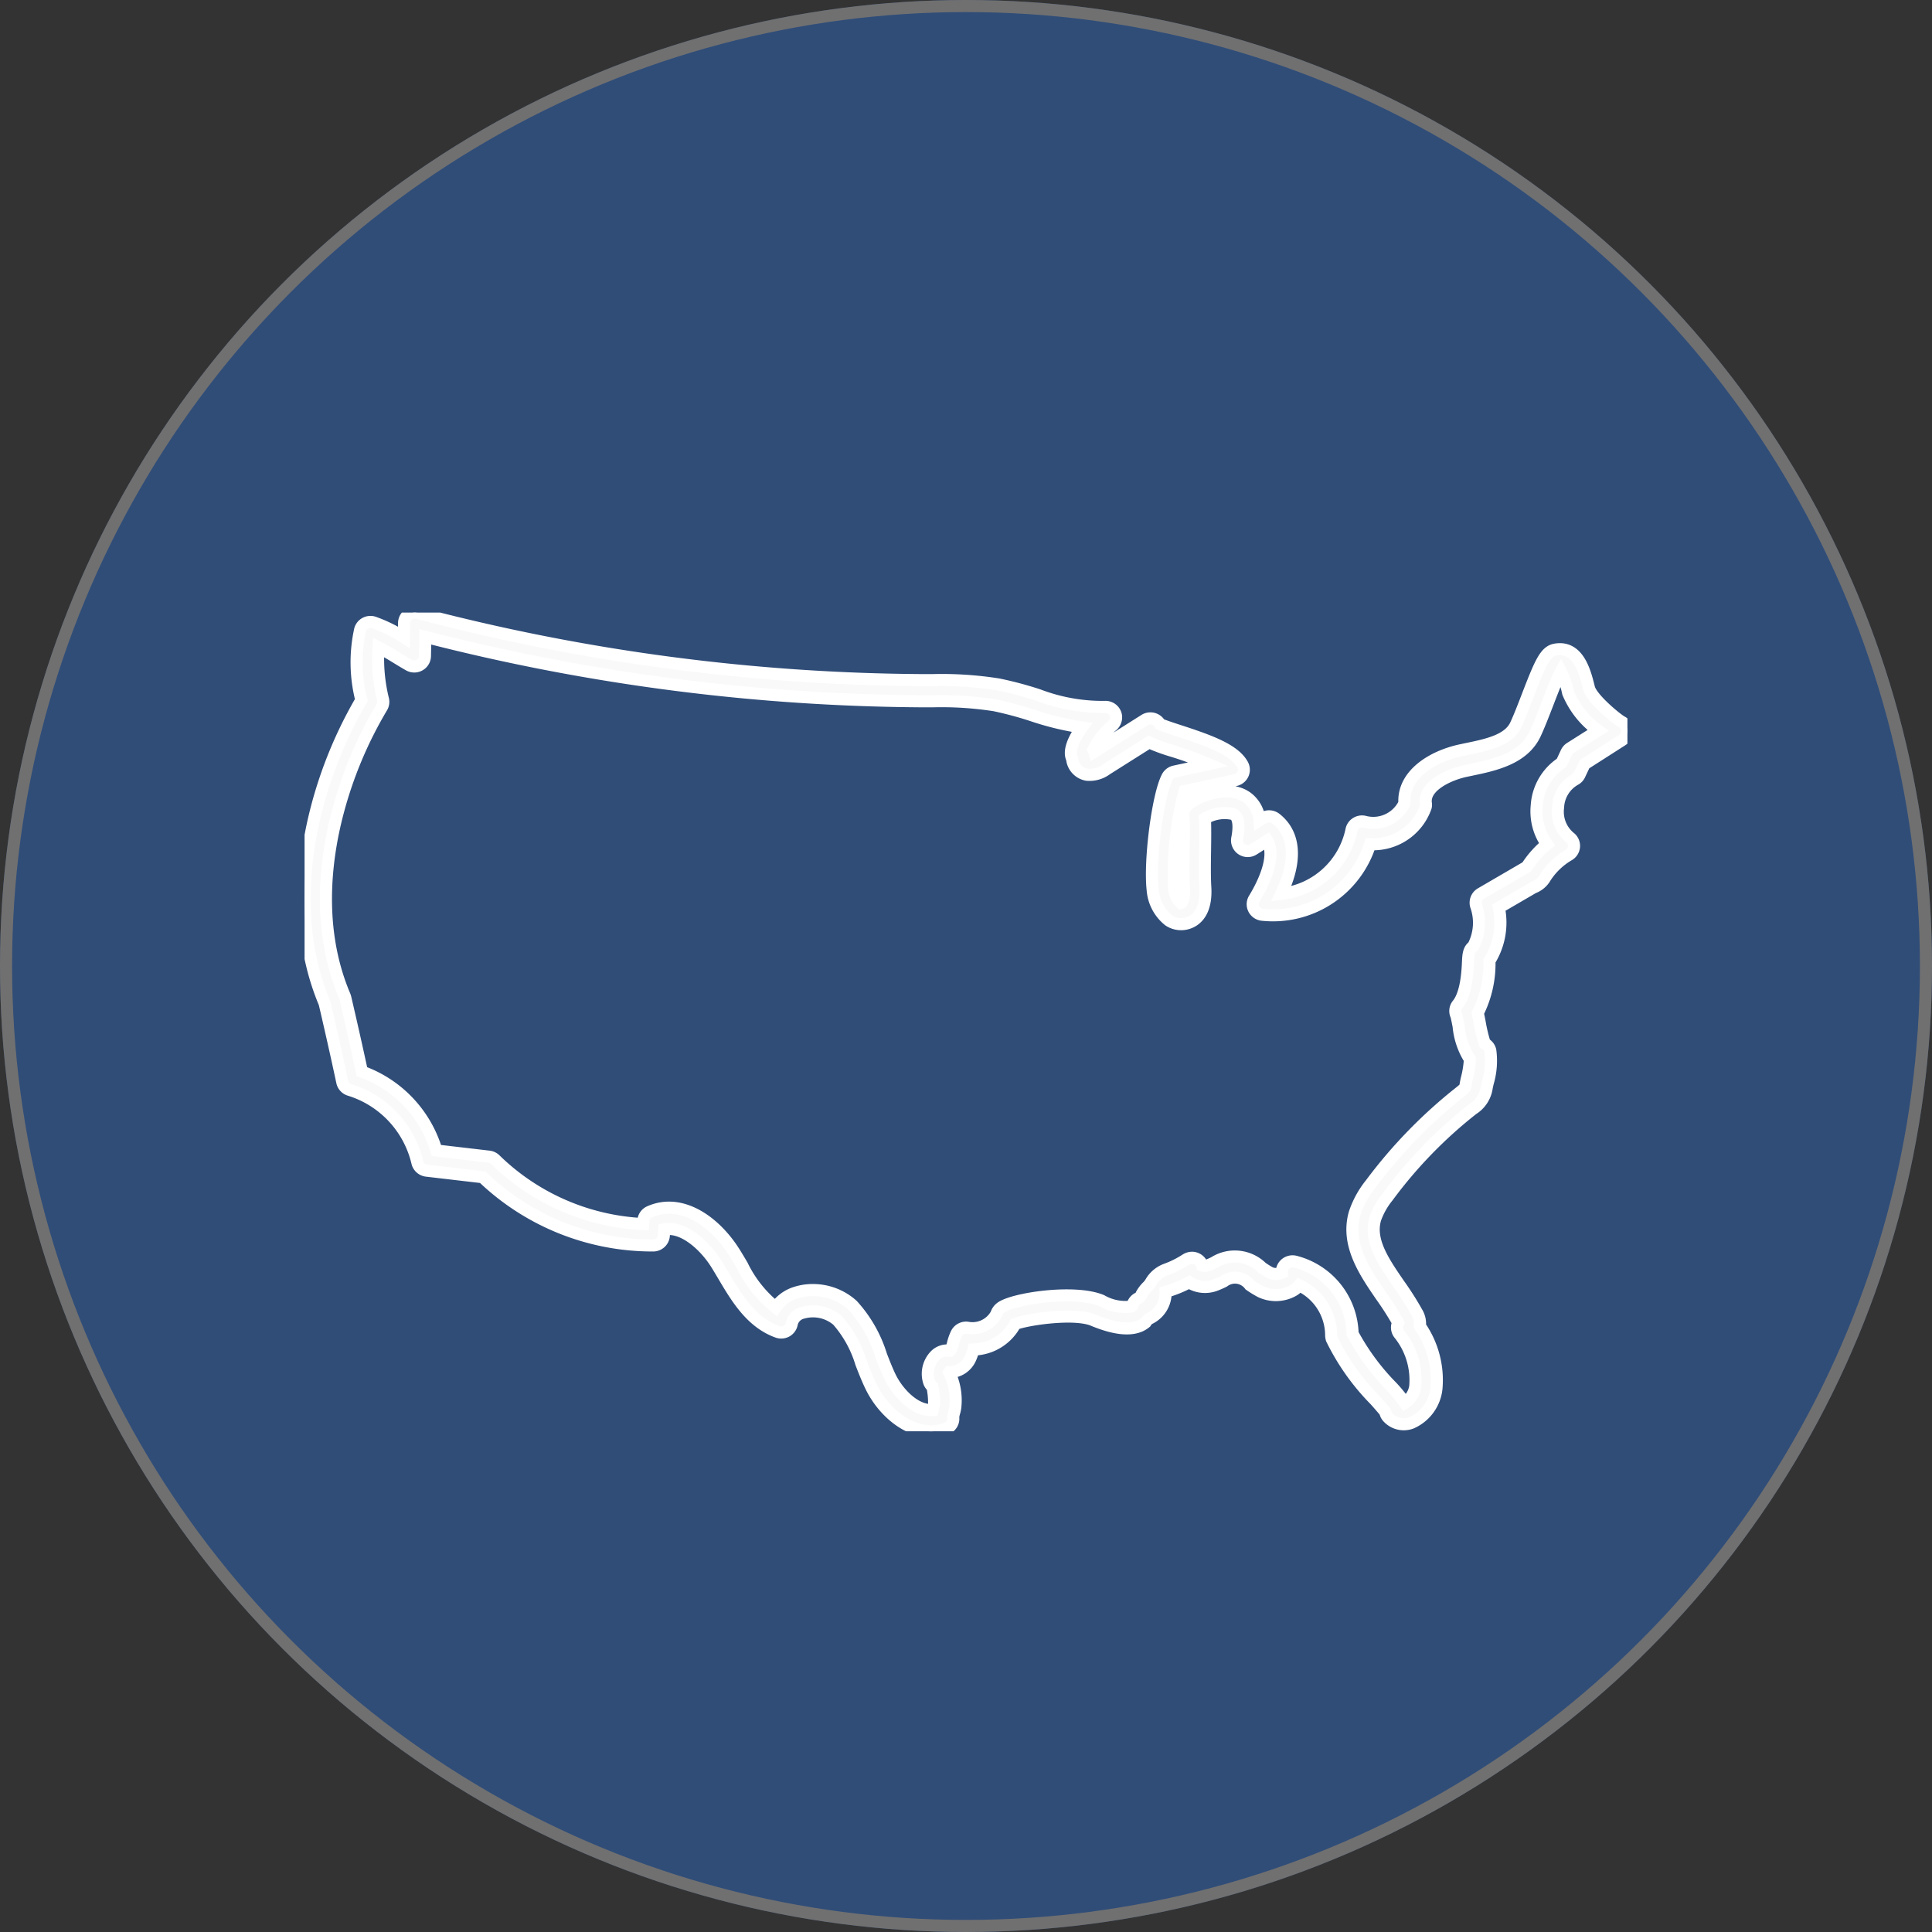
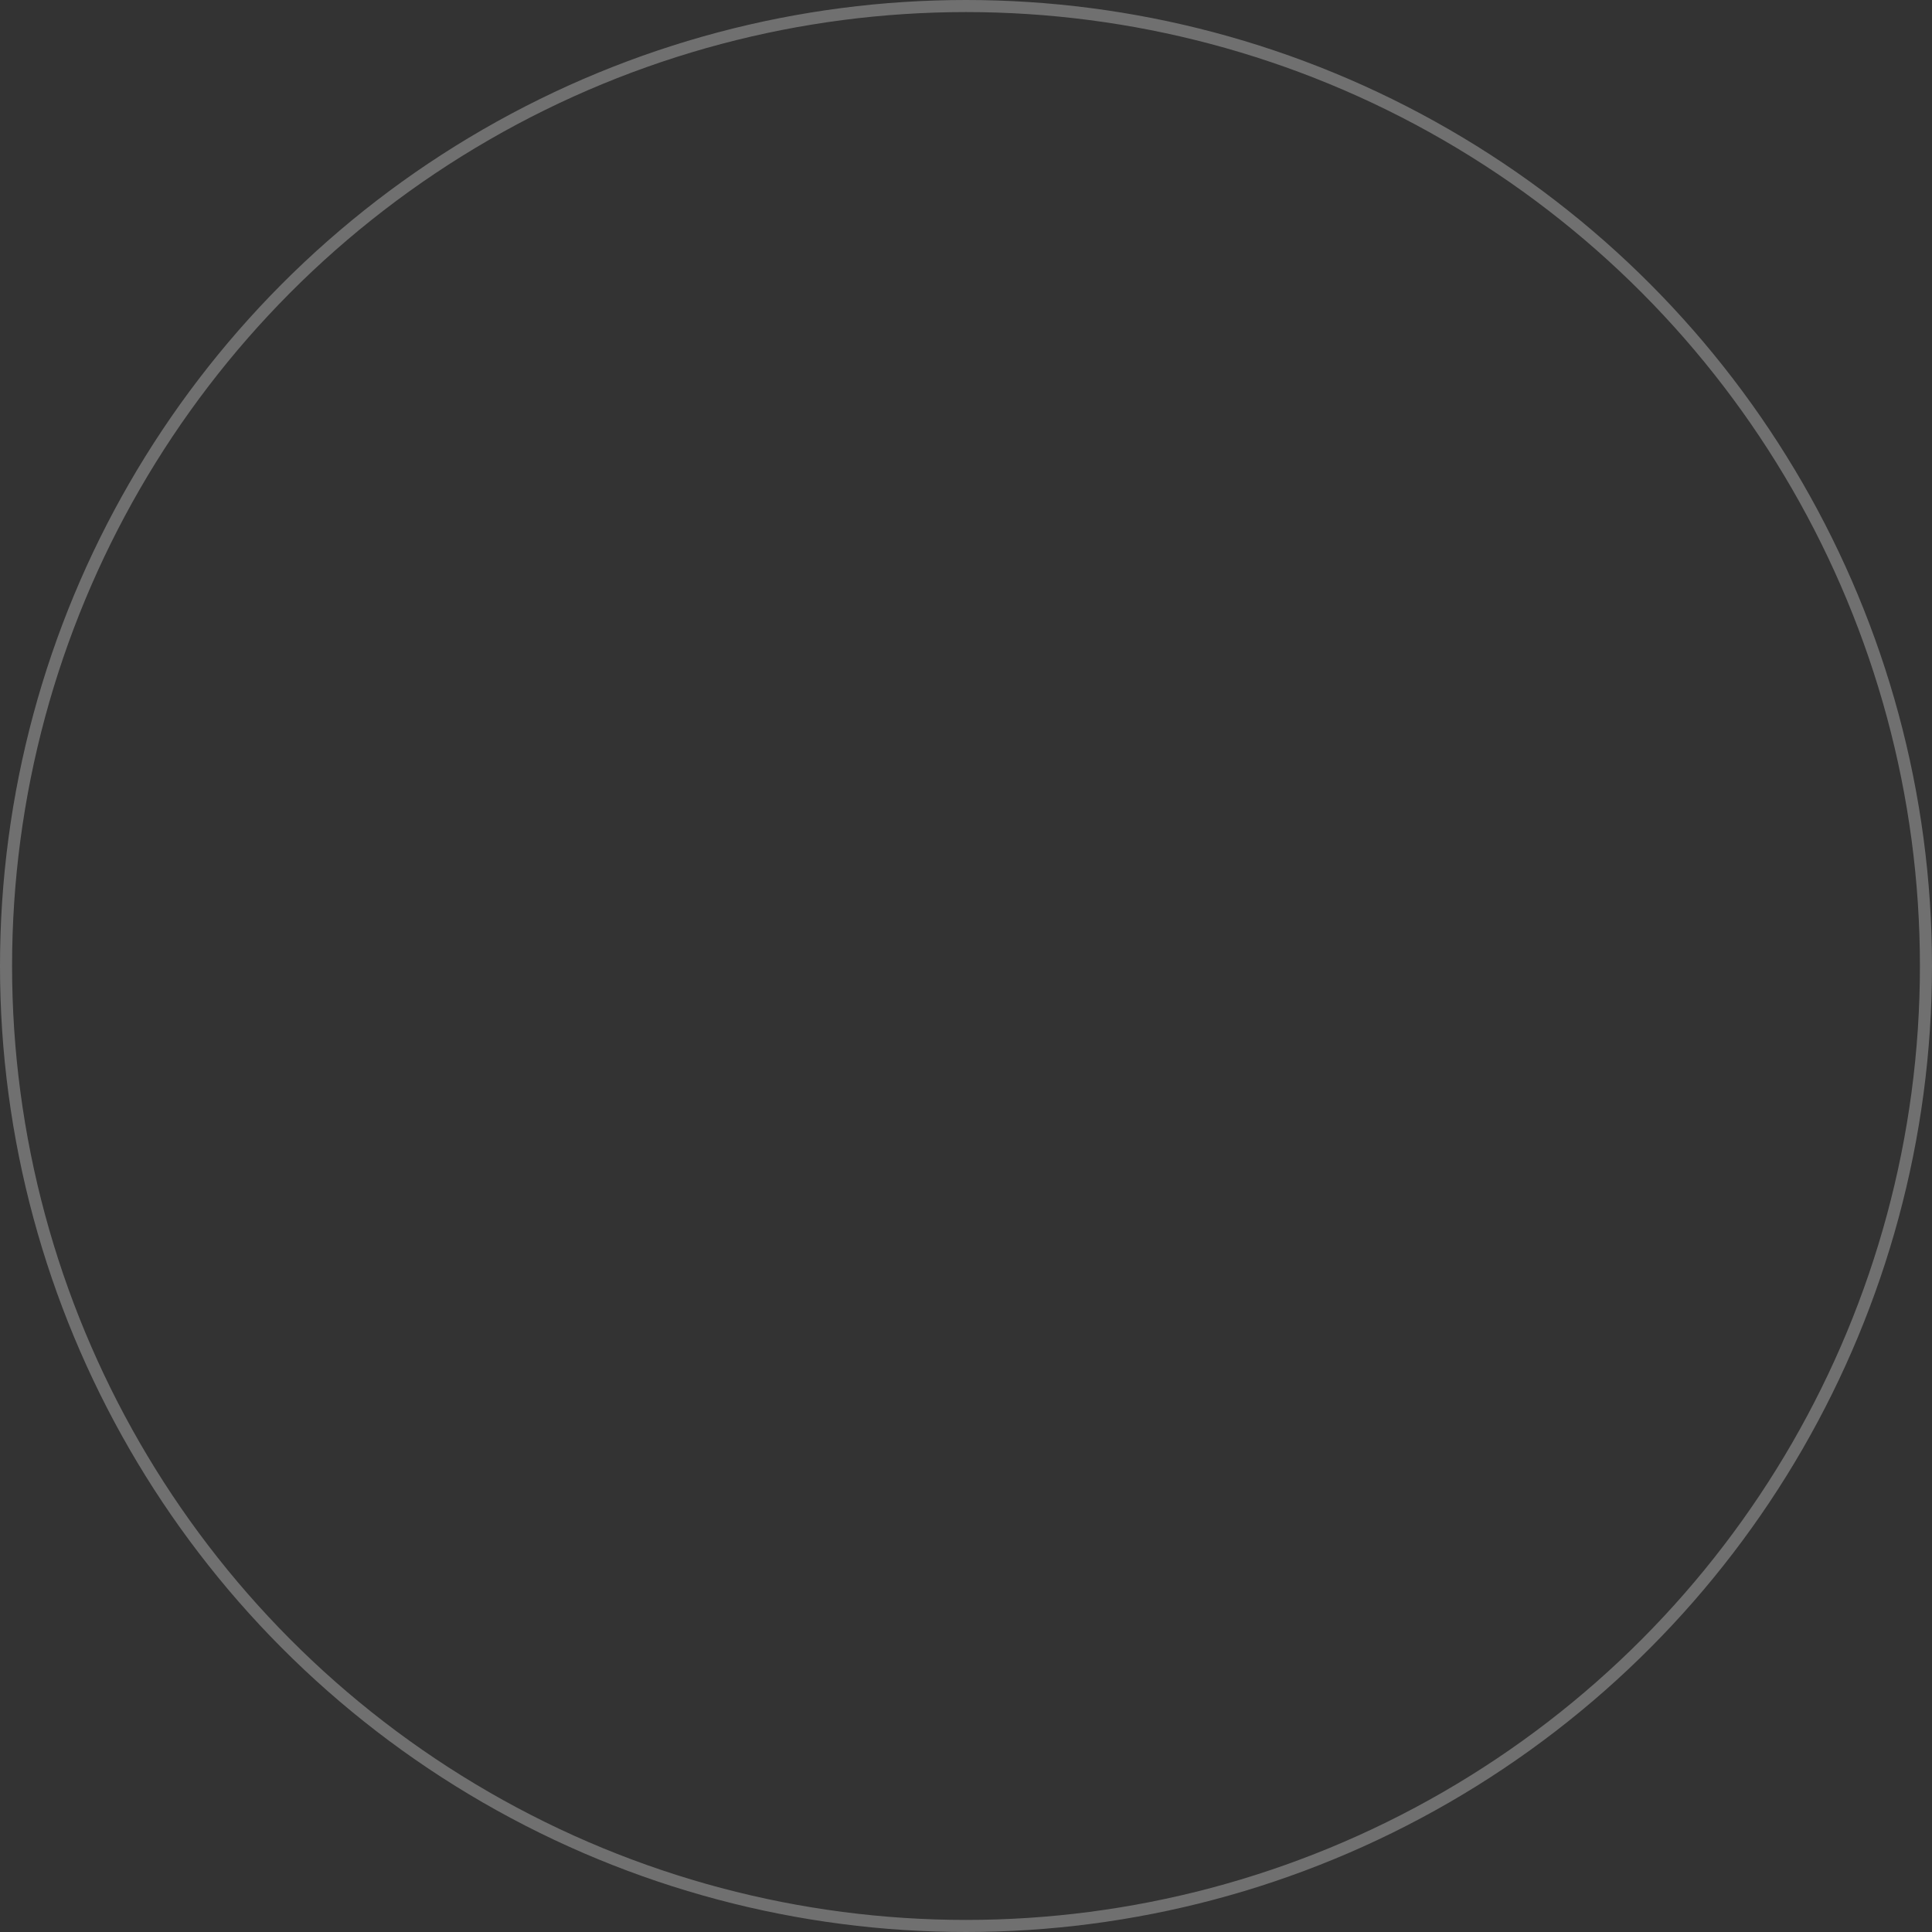
<svg xmlns="http://www.w3.org/2000/svg" id="Group_487" data-name="Group 487" width="160" height="160" viewBox="0 0 160 160">
  <rect x="0" y="0" width="160" height="160" fill="#333333" stroke="none" />
  <defs>
    <clipPath id="clip-path">
-       <rect id="Rectangle_110" data-name="Rectangle 110" width="109.554" height="67.801" fill="none" stroke="#fff" stroke-width="1" />
-     </clipPath>
+       </clipPath>
  </defs>
  <g id="Ellipse_27" data-name="Ellipse 27" fill="#304d78" stroke="#707070" stroke-width="1">
-     <circle cx="80" cy="80" r="80" stroke="none" />
    <circle cx="80" cy="80" r="79.5" fill="none" />
  </g>
  <g id="Group_481" data-name="Group 481" transform="translate(25.223 50.731)">
    <g id="Group_471" data-name="Group 471" clip-path="url(#clip-path)">
-       <path id="Path_116" data-name="Path 116" d="M109.54,9.975a.875.875,0,0,0-.485-.94c-.5-.3-2.472-1.93-2.687-2.795l-.025-.1c-.3-1.194-.849-3.419-2.772-3.071-.827.149-1.234,1.105-2.292,3.849-.332.863-.676,1.755-.977,2.395-.6,1.273-2.387,1.644-4.117,2l-.4.085c-2.481.527-4.847,2.08-4.7,4.39a2.854,2.854,0,0,1-3.258,1.547.893.893,0,0,0-.728.1.874.874,0,0,0-.405.6A6.688,6.688,0,0,1,80.879,23.3c1.313-2.728,1.172-4.956-.44-6.229a.9.9,0,0,0-1.041-.061l-.316.2a2.594,2.594,0,0,0-1.036-1.893c-1.336-.962-3.32-.341-4.281.178-.442.239-1.026.63-.988,1.272.053.88.037,1.945.022,2.975-.015,1.061-.032,2.159.025,3.1.047.79-.118,1.173-.237,1.208A1.782,1.782,0,0,1,72,22.781a26.808,26.808,0,0,1,.88-8l4.208-.908a.883.883,0,0,0,.615-.488.866.866,0,0,0-.022-.779c-.668-1.237-2.674-1.97-5.227-2.8-.552-.18-1.275-.414-1.614-.567a.873.873,0,0,0-.171-.227A.894.894,0,0,0,69.572,8.9l-4.1,2.592-.065.041a.881.881,0,0,0-.079-.186,6.25,6.25,0,0,1,1.541-1.97.892.892,0,0,0,.319-.885.883.883,0,0,0-.935-.678,14.953,14.953,0,0,1-5.494-.985,30.682,30.682,0,0,0-3.283-.875,29.937,29.937,0,0,0-5.51-.358h-.446A167.336,167.336,0,0,1,9.356.03a.89.89,0,0,0-.764.147.871.871,0,0,0-.351.687L8.225,2.047a11.751,11.751,0,0,0-2.5-1.23.893.893,0,0,0-.69.064.877.877,0,0,0-.432.536,12.557,12.557,0,0,0,.1,5.826,35.614,35.614,0,0,0-3.676,8.87c-1.09,4.138-1.862,10.308.633,16.24.505,2.163,1,4.357,1.463,6.523a.878.878,0,0,0,.614.656,8.268,8.268,0,0,1,5.6,5.985.89.89,0,0,0,.765.7l4.652.543A20.319,20.319,0,0,0,28.79,52.412h.082a.881.881,0,0,0,.88-.815l.037-.52c1.649-.291,3.429,1.452,4.292,2.824.213.339.421.69.63,1.043,1.066,1.8,2.274,3.84,4.46,4.627a.9.9,0,0,0,.745-.063.877.877,0,0,0,.43-.6,1.2,1.2,0,0,1,.925-.926,3.115,3.115,0,0,1,2.869.64,9.539,9.539,0,0,1,1.96,3.543c.249.644.508,1.309.821,1.948.963,1.966,2.905,3.692,4.964,3.692a3.636,3.636,0,0,0,1.267-.228.873.873,0,0,0,.563-.966,3.443,3.443,0,0,1,.088-.387,2.473,2.473,0,0,0,.1-.548,5.246,5.246,0,0,0-.513-2.747l.017-.028a1.91,1.91,0,0,0,1.755-1.187,4.42,4.42,0,0,0,.23-.684,4.01,4.01,0,0,0,3.462-2.117c.969-.382,4.886-.969,6.45-.318,1.736.724,3.064.875,3.949.451a1.967,1.967,0,0,0,.394-.254.9.9,0,0,1,.413-.372,2.351,2.351,0,0,0,1.247-2.168,9.943,9.943,0,0,0,1.953-.791,1.76,1.76,0,0,0,.157.1,2.448,2.448,0,0,0,1.953.153,6.384,6.384,0,0,0,.767-.335,1.531,1.531,0,0,1,2.14.307,8.978,8.978,0,0,0,.854.529,2.932,2.932,0,0,0,2.83-.119,1.831,1.831,0,0,0,.411-.384,4.584,4.584,0,0,1,2.646,4.094,1.169,1.169,0,0,0,.052.361,19.191,19.191,0,0,0,3.584,5.053c.308.347.677.763.846.984a.868.868,0,0,0,.235.456,1.78,1.78,0,0,0,1.92.447,3.51,3.51,0,0,0,2.083-2.848,7.839,7.839,0,0,0-1.369-5.165,1.8,1.8,0,0,0-.248-1.127,25.619,25.619,0,0,0-1.478-2.325c-1.283-1.868-2.5-3.633-1.976-5.43a6.191,6.191,0,0,1,1.041-1.844,37.527,37.527,0,0,1,7.037-7.252,2.515,2.515,0,0,0,1.144-1.7c.006-.071.06-.309.1-.483a6.367,6.367,0,0,0,.208-2.662.876.876,0,0,0-.457-.582,12.762,12.762,0,0,1-.422-1.756c-.062-.321-.111-.571-.157-.773a9.1,9.1,0,0,0,.969-4.224c0-.033,0-.065,0-.1a5.97,5.97,0,0,0,.775-4.4l2.855-1.663a1.909,1.909,0,0,0,1-.853,5.774,5.774,0,0,1,1.923-1.84.869.869,0,0,0,.1-1.456,2.766,2.766,0,0,1-.973-2.493,2.778,2.778,0,0,1,1.394-2.3.864.864,0,0,0,.386-.4l.413-.879,3.1-1.983a.911.911,0,0,0,.421-.6m-4.7,1.25a.882.882,0,0,0-.323.367l-.4.858a4.564,4.564,0,0,0-2.056,3.538,4.7,4.7,0,0,0,.841,3.2,8.063,8.063,0,0,0-1.573,1.731c-.04.056-.085.119-.124.173a.827.827,0,0,0-.118.057l-3.654,2.129a.879.879,0,0,0-.379,1.061,4.188,4.188,0,0,1-.26,3.313c-.382.255-.4.773-.424,1.207-.035.8-.117,2.679-.859,3.6a.852.852,0,0,0-.121.891c.046.119.134.577.2.911A6.138,6.138,0,0,0,96.507,37a8.06,8.06,0,0,1-.242,1.548,5.829,5.829,0,0,0-.135.719c-.011.071-.157.219-.434.44A40.6,40.6,0,0,0,88.311,47.3a7.859,7.859,0,0,0-1.341,2.434c-.746,2.584.826,4.873,2.214,6.893a24.036,24.036,0,0,1,1.379,2.162l.007.014a.865.865,0,0,0,.093.945,6.091,6.091,0,0,1,1.317,4.35,1.984,1.984,0,0,1-.856,1.354,11.273,11.273,0,0,0-1.132-1.382,19.2,19.2,0,0,1-3.2-4.355,6.311,6.311,0,0,0-4.771-5.965.9.9,0,0,0-.8.205.872.872,0,0,0-.287.717,1.2,1.2,0,0,1-.975,0,7.669,7.669,0,0,1-.686-.429,3.187,3.187,0,0,0-3.93-.426,4.856,4.856,0,0,1-.55.245.764.764,0,0,1-.453.006.886.886,0,0,0-.816-.636.957.957,0,0,0-.559.168,8.065,8.065,0,0,1-1.611.8,2.417,2.417,0,0,0-1.252,1.034,1.885,1.885,0,0,1-.274.364,2.749,2.749,0,0,0-.511.66.729.729,0,0,1-.213.294.879.879,0,0,0-.528.582c-.03.108-.063.124-.1.141A3.946,3.946,0,0,1,66,56.979c-2.264-.942-7.4-.151-8.351.6a1.043,1.043,0,0,0-.36.518,2.249,2.249,0,0,1-2.33,1.139.887.887,0,0,0-.962.459,4.037,4.037,0,0,0-.3.842,3.2,3.2,0,0,1-.145.453.446.446,0,0,1-.1.135,1.4,1.4,0,0,0-1.233.409,2.18,2.18,0,0,0-.512,2.14.875.875,0,0,0,.293.442,6.673,6.673,0,0,1,.136,1.463c-.01.052-.03.118-.049.191s-.047.176-.069.271c-1.444.111-2.878-1.42-3.505-2.7-.28-.572-.513-1.174-.761-1.811a10.978,10.978,0,0,0-2.375-4.168,4.864,4.864,0,0,0-3.309-1.255,4.457,4.457,0,0,0-1.338.2,3.138,3.138,0,0,0-1.714,1.24,10.1,10.1,0,0,1-2.778-3.489c-.218-.367-.433-.732-.655-1.084-1.585-2.517-4.373-4.532-7.023-3.34a.862.862,0,0,0-.5.728l-.019.28A18.8,18.8,0,0,1,15.8,45.315a.9.9,0,0,0-.531-.258l-4.349-.507A9.972,9.972,0,0,0,4.751,38.02c-.442-2.04-.905-4.1-1.381-6.133l-.047-.144c-2.338-5.5-1.606-11.3-.58-15.189A33.878,33.878,0,0,1,6.4,7.835a.866.866,0,0,0,.1-.629,14.038,14.038,0,0,1-.38-4.33c.508.255,1.022.569,1.527.878.323.2.657.4.986.587a.9.9,0,0,0,.547.119.882.882,0,0,0,.79-.86L10,2.007A169.108,169.108,0,0,0,51.51,7.348h.449a28.646,28.646,0,0,1,5.181.326,29.348,29.348,0,0,1,3.09.828A23.923,23.923,0,0,0,64.379,9.51c-.66.913-1.139,1.959-.811,2.6a1.333,1.333,0,0,0,.062.314,1.5,1.5,0,0,0,1.158,1.007,2.362,2.362,0,0,0,1.636-.465l3.513-2.219a15.2,15.2,0,0,0,1.961.717,28.574,28.574,0,0,1,2.965,1.093l-2.813.607a.883.883,0,0,0-.593.444c-.786,1.459-1.493,6.884-1.22,9.36A3.589,3.589,0,0,0,71.579,25.5a1.826,1.826,0,0,0,1.543.227c.6-.181,1.6-.809,1.472-2.98-.053-.88-.037-1.945-.022-2.975.013-.919.027-1.865-.006-2.715a3.138,3.138,0,0,1,2.37-.363c.539.294.428,1.36.309,1.987a.882.882,0,0,0,1.342.926l1.138-.72c.856,1.427-.57,3.991-1.075,4.813a.867.867,0,0,0-.043.83.886.886,0,0,0,.679.491,8.439,8.439,0,0,0,8.961-5.841,4.607,4.607,0,0,0,4.6-3.069.732.732,0,0,0,.014-.315c-.191-1.414,1.865-2.379,3.292-2.682l.395-.083c1.955-.407,4.387-.912,5.359-2.98.327-.7.682-1.618,1.026-2.508.332-.861.8-2.086,1.108-2.647a6.507,6.507,0,0,1,.58,1.662l.026.1h0a7.319,7.319,0,0,0,2.474,3.108Z" transform="translate(0 0)" fill="#f9f9f9" stroke="#fff" stroke-width="1" />
-     </g>
+       </g>
  </g>
</svg>